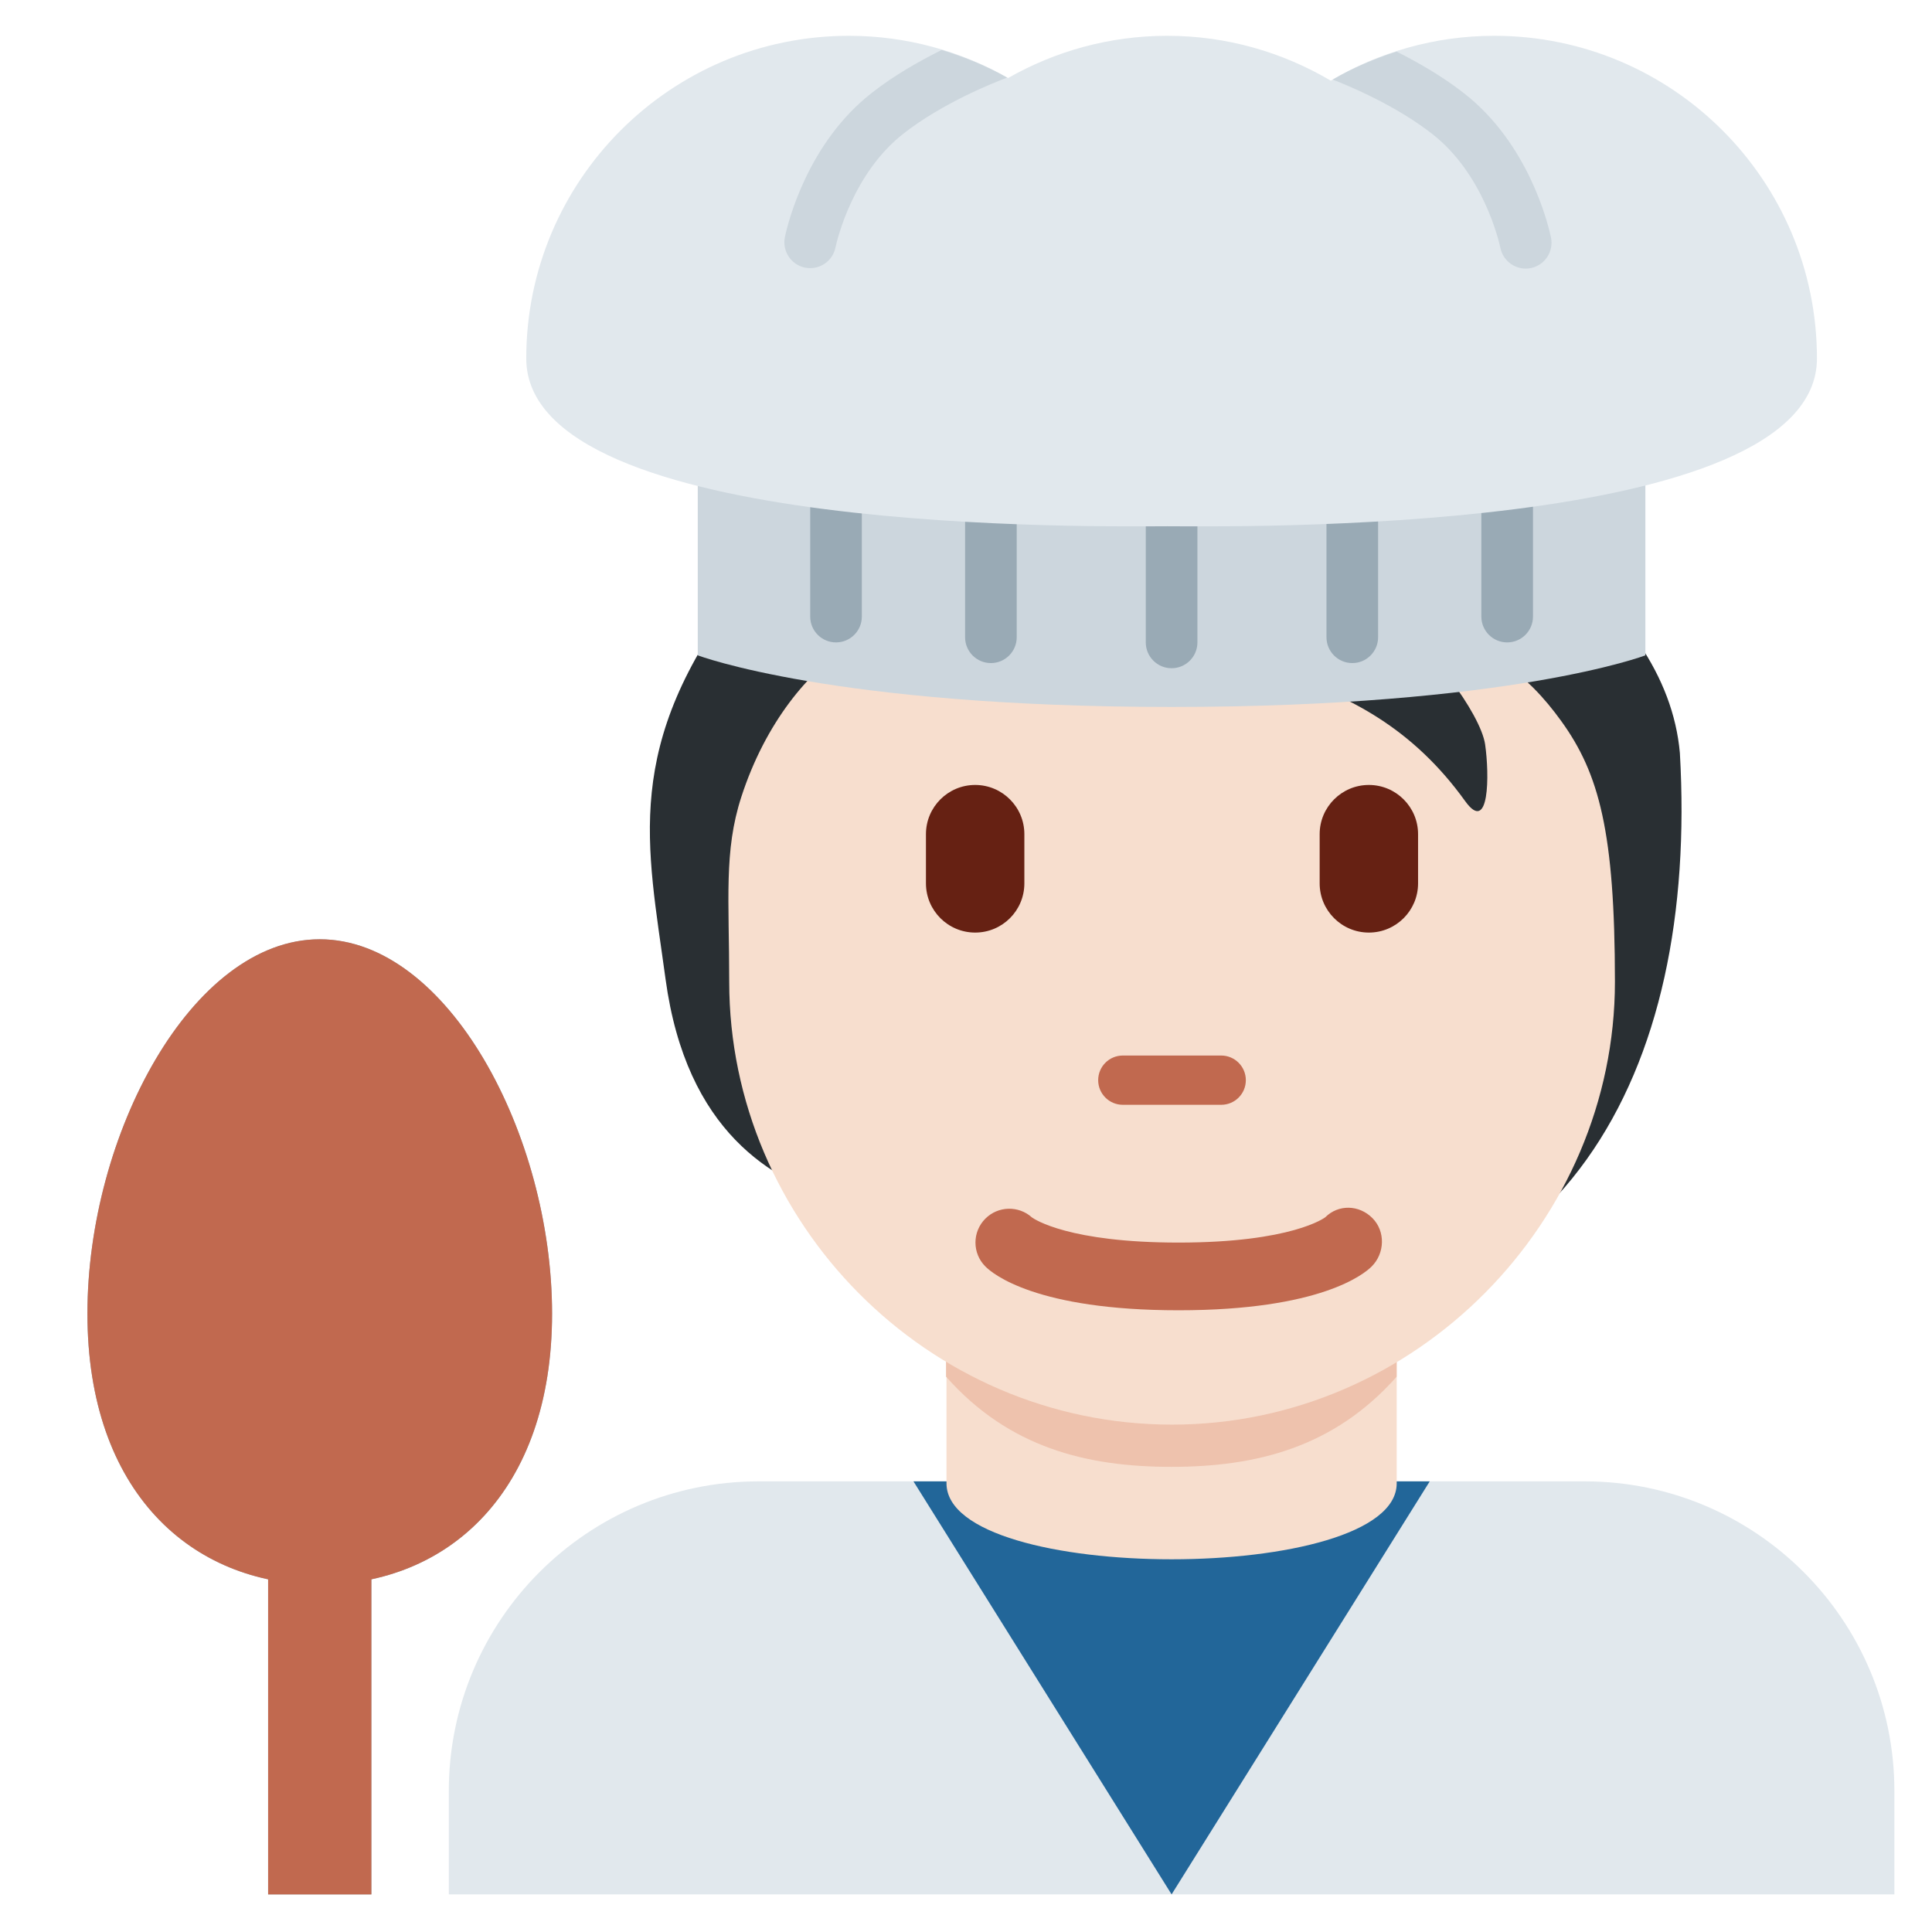
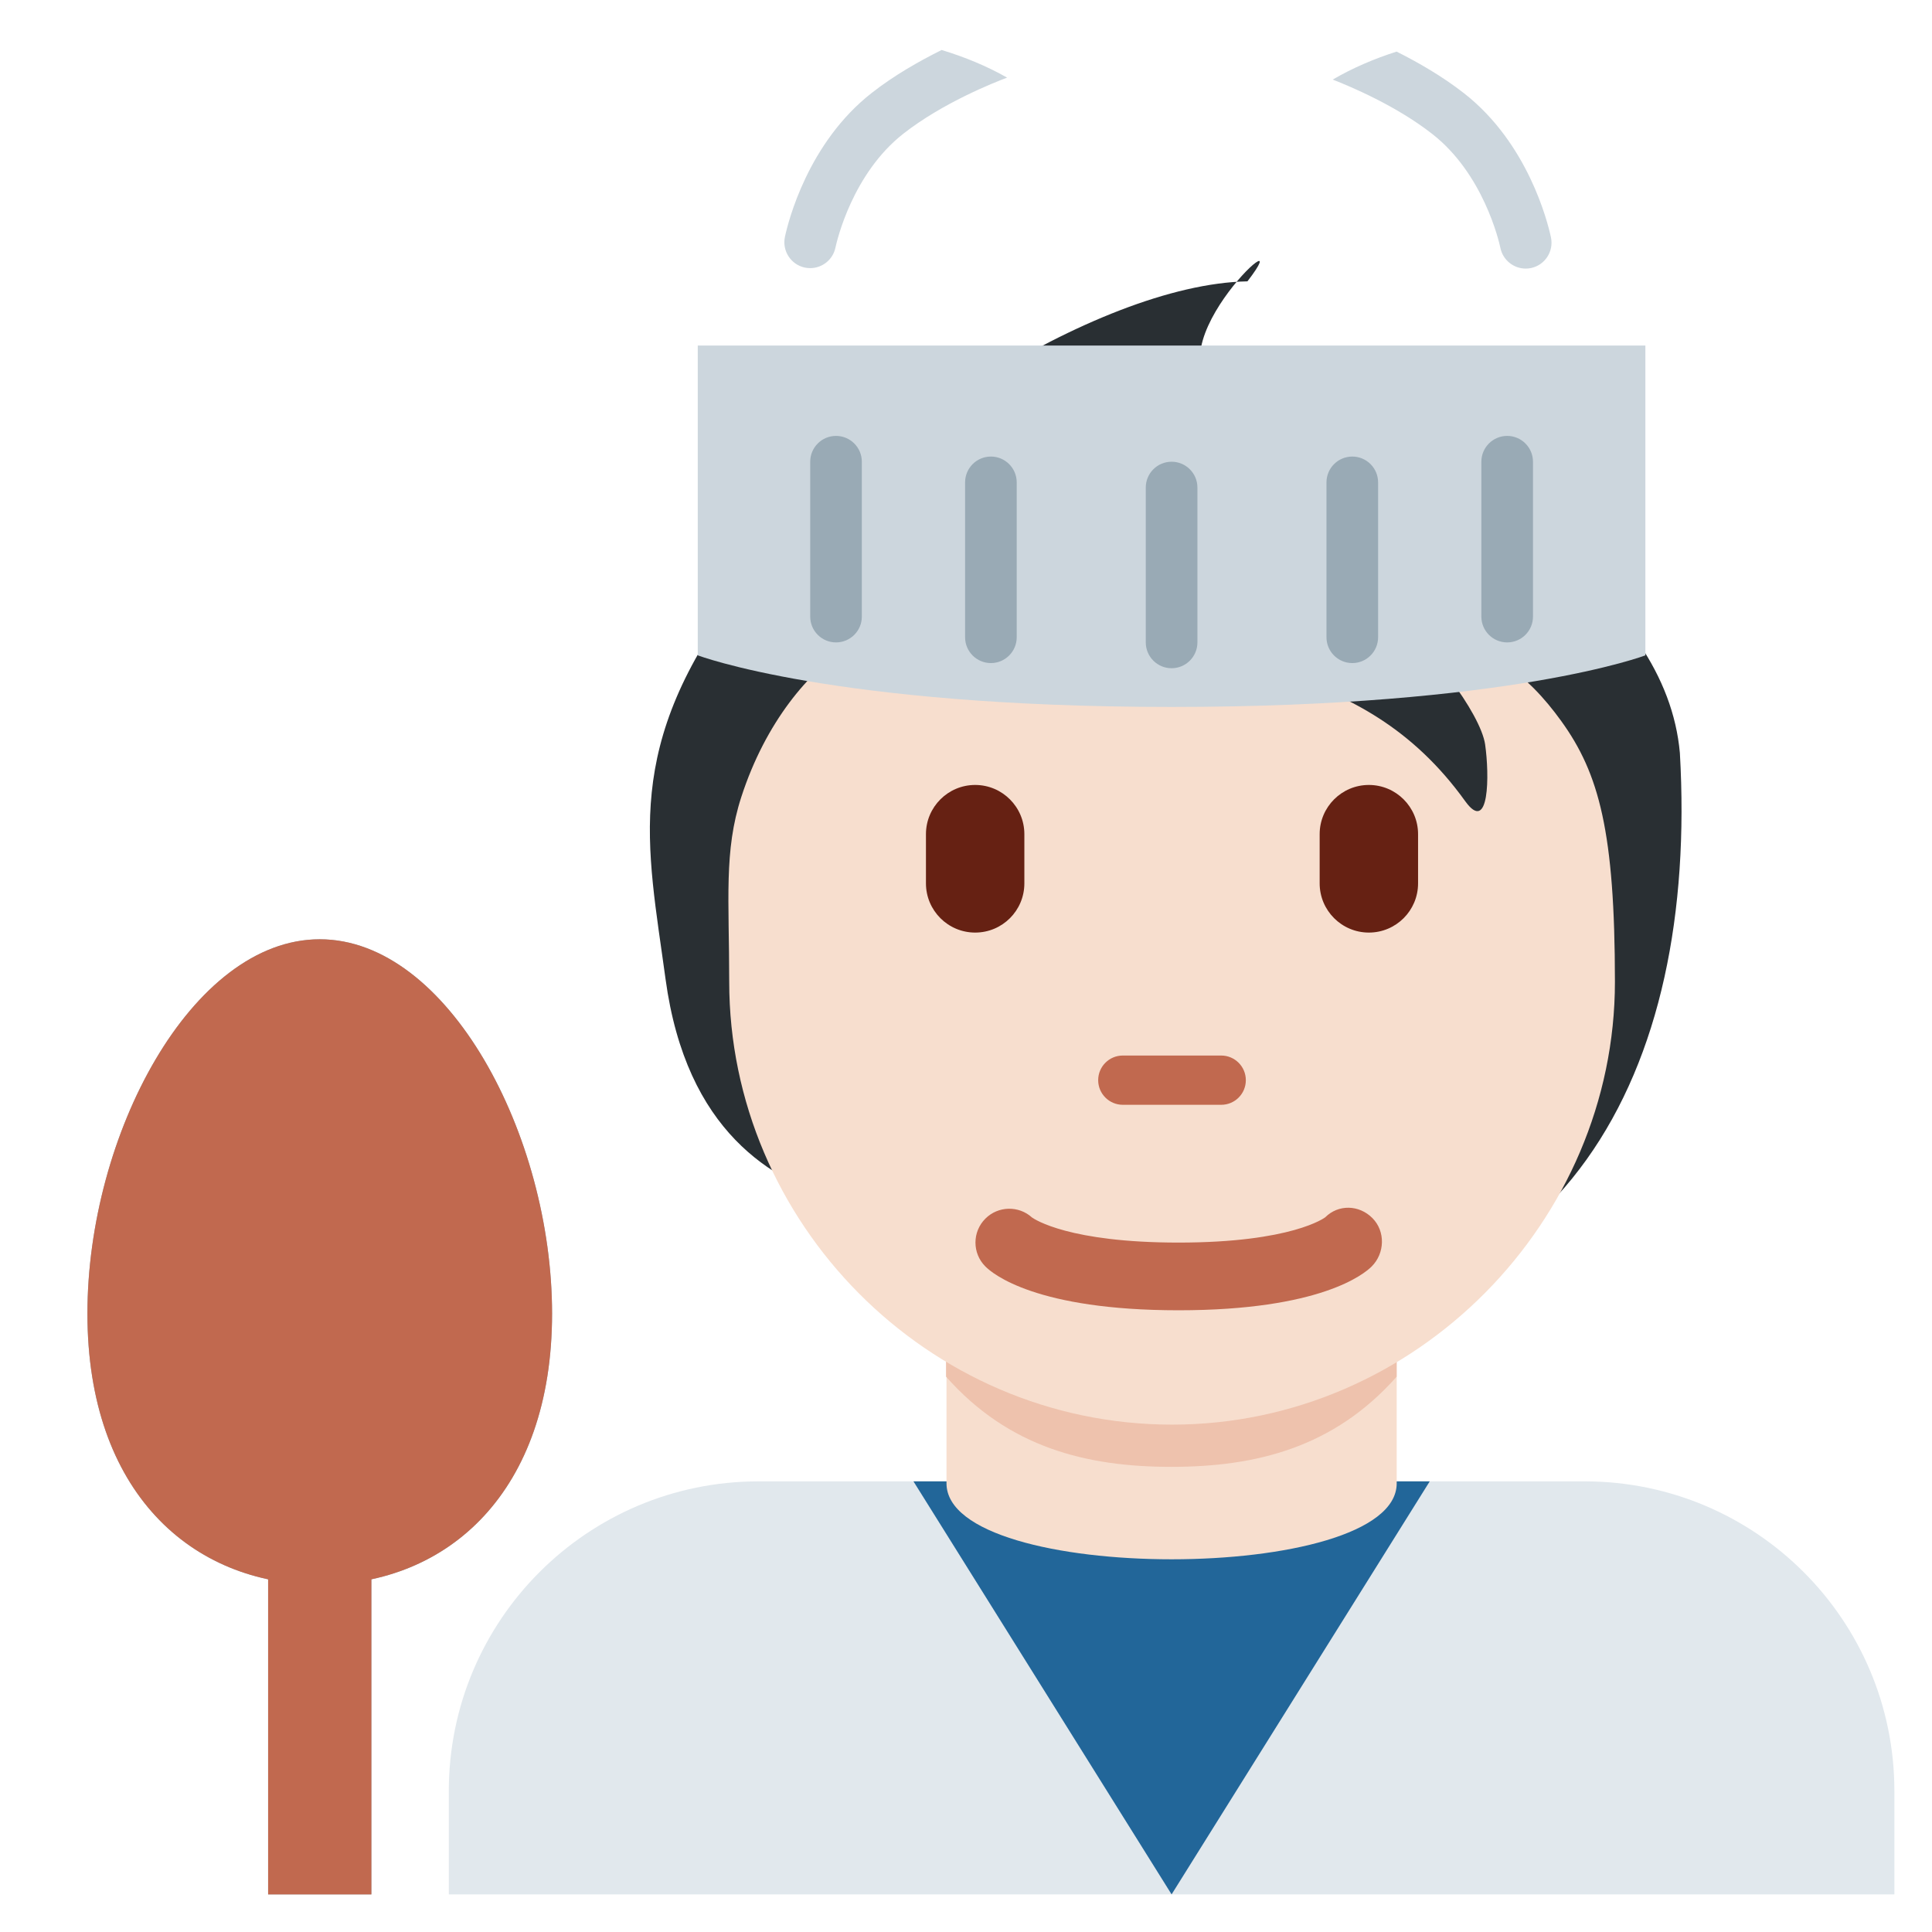
<svg xmlns="http://www.w3.org/2000/svg" width="500" zoomAndPan="magnify" viewBox="0 0 375 375" height="500" preserveAspectRatio="xMidYMid meet" version="1.0">
  <defs>
    <clipPath id="469040e9c9">
      <path d="M 87 287 L 367.699 287 L 367.699 367.699 L 87 367.699 Z M 87 287 " clip-rule="nonzero" />
    </clipPath>
    <clipPath id="f89c88b19d">
      <path d="M 177 287 L 278 287 L 278 367.699 L 177 367.699 Z M 177 287 " clip-rule="nonzero" />
    </clipPath>
    <clipPath id="a0db27ca35">
      <path d="M 102 6.949 L 353 6.949 L 353 103 L 102 103 Z M 102 6.949 " clip-rule="nonzero" />
    </clipPath>
    <clipPath id="c7322c35d1">
      <path d="M 52 287 L 73 287 L 73 367.699 L 52 367.699 Z M 52 287 " clip-rule="nonzero" />
    </clipPath>
    <clipPath id="133cc5f1b8">
      <path d="M 52 287 L 73 287 L 73 367.699 L 52 367.699 Z M 52 287 " clip-rule="nonzero" />
    </clipPath>
  </defs>
  <g clip-path="url(#469040e9c9)">
    <path fill="#e1e8ed" d="M 367.699 367.699 L 367.699 347.656 C 367.699 314.449 340.781 287.531 307.574 287.531 L 147.238 287.531 C 114.039 287.531 87.113 314.449 87.113 347.656 L 87.113 367.699 Z M 367.699 367.699 " fill-opacity="1" fill-rule="nonzero" />
  </g>
  <g clip-path="url(#f89c88b19d)">
    <path fill="#226699" d="M 227.406 367.699 L 277.512 287.531 L 177.301 287.531 Z M 227.406 367.699 " fill-opacity="1" fill-rule="nonzero" />
  </g>
  <path fill="#f7dece" d="M 183.715 287.914 C 183.715 307.574 271.098 307.574 271.098 287.914 L 271.098 250.344 L 183.715 250.344 Z M 183.715 287.914 " fill-opacity="1" fill-rule="nonzero" />
  <path fill="#eec2ad" d="M 183.637 267.219 C 195.82 280.988 210.934 284.715 227.367 284.715 C 243.789 284.715 258.891 280.977 271.086 267.219 L 271.086 232.238 L 183.625 232.238 L 183.625 267.219 Z M 183.637 267.219 " fill-opacity="1" fill-rule="nonzero" />
  <path fill="#292f33" d="M 239 76.934 C 219.711 70.691 253.473 39.855 242.129 54.609 C 212.625 55.18 165.449 86.254 143.902 114.434 C 120.684 144.797 125.625 163.863 129.184 190.051 C 133.223 219.711 149.895 229.199 163.223 233.168 C 182.402 258.512 202.797 257.43 237.035 257.43 C 303.895 257.43 329.629 208.195 326.062 146.137 C 323.387 116.266 287.5 92.625 239 76.934 Z M 239 76.934 " fill-opacity="1" fill-rule="nonzero" />
  <path fill="#f7dece" d="M 303.035 139.953 C 296.559 130.996 288.285 123.781 270.125 121.234 C 276.941 124.352 287.41 138.543 288.262 144.496 C 289.113 150.457 289.086 162.031 284.395 155.508 C 263.863 126.938 235.512 131.445 212.203 116.867 C 195.93 106.688 190.973 95.414 190.973 95.414 C 190.973 95.414 188.988 110.445 164.305 125.766 C 157.152 130.203 148.613 140.094 143.883 154.707 C 140.477 165.207 141.539 174.566 141.539 190.559 C 141.539 237.258 180.027 276.52 227.496 276.52 C 274.965 276.52 313.457 236.906 313.457 190.559 C 313.445 161.52 310.41 150.168 303.035 139.953 Z M 303.035 139.953 " fill-opacity="1" fill-rule="nonzero" />
  <path fill="#c1694f" d="M 237.035 214.441 L 217.938 214.441 C 215.301 214.441 213.156 212.305 213.156 209.66 C 213.156 207.016 215.293 204.879 217.938 204.879 L 237.035 204.879 C 239.672 204.879 241.816 207.016 241.816 209.66 C 241.816 212.305 239.684 214.441 237.035 214.441 Z M 237.035 214.441 " fill-opacity="1" fill-rule="nonzero" />
  <path fill="#662113" d="M 189.277 181.012 C 184.008 181.012 179.727 176.73 179.727 171.461 L 179.727 161.91 C 179.727 156.641 184.008 152.359 189.277 152.359 C 194.547 152.359 198.828 156.641 198.828 161.91 L 198.828 171.461 C 198.828 176.742 194.559 181.012 189.277 181.012 Z M 265.695 181.012 C 260.426 181.012 256.145 176.73 256.145 171.461 L 256.145 161.91 C 256.145 156.641 260.426 152.359 265.695 152.359 C 270.969 152.359 275.246 156.641 275.246 161.91 L 275.246 171.461 C 275.246 176.742 270.969 181.012 265.695 181.012 Z M 265.695 181.012 " fill-opacity="1" fill-rule="nonzero" />
  <path fill="#c1694f" d="M 228.75 254.324 C 201.152 254.324 192.676 247.258 191.262 245.824 C 188.695 243.258 188.695 239.102 191.262 236.535 C 193.746 234.051 197.734 233.98 200.301 236.305 C 200.82 236.676 207.523 241.184 228.75 241.184 C 250.797 241.184 257.168 236.324 257.23 236.273 C 259.793 233.719 263.812 233.84 266.379 236.426 C 268.941 238.992 268.805 243.27 266.238 245.824 C 264.816 247.258 256.348 254.324 228.75 254.324 " fill-opacity="1" fill-rule="nonzero" />
-   <path fill="#ccd6dd" d="M 319.379 127.199 C 319.379 127.199 293.102 137.219 227.406 137.219 C 161.711 137.219 135.434 127.199 135.434 127.199 L 135.434 67.074 L 319.367 67.074 L 319.367 127.199 Z M 319.379 127.199 " fill-opacity="1" fill-rule="nonzero" />
+   <path fill="#ccd6dd" d="M 319.379 127.199 C 319.379 127.199 293.102 137.219 227.406 137.219 C 161.711 137.219 135.434 127.199 135.434 127.199 L 135.434 67.074 L 319.367 67.074 L 319.367 127.199 M 319.379 127.199 " fill-opacity="1" fill-rule="nonzero" />
  <path fill="#99aab5" d="M 167.281 119.684 C 167.281 122.449 165.035 124.691 162.27 124.691 C 159.504 124.691 157.262 122.449 157.262 119.684 L 157.262 89.621 C 157.262 86.855 159.504 84.609 162.27 84.609 C 165.035 84.609 167.281 86.855 167.281 89.621 Z M 297.551 119.684 C 297.551 122.449 295.309 124.691 292.543 124.691 C 289.777 124.691 287.531 122.449 287.531 119.684 L 287.531 89.621 C 287.531 86.855 289.777 84.609 292.543 84.609 C 295.309 84.609 297.551 86.855 297.551 89.621 Z M 197.344 123.691 C 197.344 126.457 195.098 128.703 192.332 128.703 C 189.566 128.703 187.324 126.457 187.324 123.691 L 187.324 93.629 C 187.324 90.863 189.566 88.617 192.332 88.617 C 195.098 88.617 197.344 90.863 197.344 93.629 Z M 232.418 124.691 C 232.418 127.457 230.172 129.703 227.406 129.703 C 224.641 129.703 222.395 127.457 222.395 124.691 L 222.395 94.629 C 222.395 91.863 224.641 89.621 227.406 89.621 C 230.172 89.621 232.418 91.863 232.418 94.629 Z M 267.488 123.691 C 267.488 126.457 265.246 128.703 262.48 128.703 C 259.715 128.703 257.469 126.457 257.469 123.691 L 257.469 93.629 C 257.469 90.863 259.715 88.617 262.48 88.617 C 265.246 88.617 267.488 90.863 267.488 93.629 Z M 267.488 123.691 " fill-opacity="1" fill-rule="nonzero" />
  <g clip-path="url(#a0db27ca35)">
-     <path fill="#e1e8ed" d="M 290.035 6.949 C 278.441 6.949 267.621 10.156 258.301 15.656 C 248.98 10.156 238.16 6.949 226.566 6.949 C 215.32 6.949 204.789 9.953 195.672 15.145 C 186.551 9.953 176.02 6.949 164.777 6.949 C 130.184 6.949 102.145 34.988 102.145 69.578 C 102.145 104.172 215.32 102.145 226.566 102.145 C 238.16 102.145 352.668 104.172 352.668 69.578 C 352.668 34.988 324.617 6.949 290.035 6.949 Z M 290.035 6.949 " fill-opacity="1" fill-rule="nonzero" />
-   </g>
+     </g>
  <path fill="#99aab5" d="M 107.156 254.965 C 107.156 289.555 86.965 307.574 62.062 307.574 C 37.16 307.574 16.969 289.555 16.969 254.965 C 16.969 220.371 37.16 182.312 62.062 182.312 C 86.965 182.312 107.156 220.371 107.156 254.965 Z M 107.156 254.965 " fill-opacity="1" fill-rule="nonzero" />
  <g clip-path="url(#c7322c35d1)">
    <path fill="#99aab5" d="M 52.043 287.531 L 72.082 287.531 L 72.082 367.699 L 52.043 367.699 Z M 52.043 287.531 " fill-opacity="1" fill-rule="nonzero" />
  </g>
  <path fill="#c1694f" d="M 107.156 254.965 C 107.156 289.555 86.965 307.574 62.062 307.574 C 37.16 307.574 16.969 289.555 16.969 254.965 C 16.969 220.371 37.16 182.312 62.062 182.312 C 86.965 182.312 107.156 220.371 107.156 254.965 Z M 107.156 254.965 " fill-opacity="1" fill-rule="nonzero" />
  <g clip-path="url(#133cc5f1b8)">
    <path fill="#c1694f" d="M 52.043 287.531 L 72.082 287.531 L 72.082 367.699 L 52.043 367.699 Z M 52.043 287.531 " fill-opacity="1" fill-rule="nonzero" />
  </g>
  <path fill="#ccd6dd" d="M 156.199 51.934 C 156.559 52.012 156.91 52.043 157.262 52.043 C 159.574 52.043 161.648 50.438 162.152 48.094 C 162.461 46.641 165.496 33.652 175.367 25.93 C 182.984 19.965 192.895 16.039 195.48 15.066 C 191.512 12.809 187.223 11.059 182.773 9.703 C 178.535 11.809 173.613 14.574 169.195 18.043 C 156.809 27.73 152.992 43.012 152.352 45.98 C 151.781 48.684 153.504 51.352 156.199 51.934 Z M 278.023 26.02 C 287.902 33.754 290.938 46.723 291.238 48.176 C 291.75 50.527 293.824 52.133 296.141 52.133 C 296.48 52.133 296.832 52.102 297.191 52.023 C 299.898 51.441 301.609 48.773 301.039 46.07 C 300.398 43.102 296.602 27.832 284.195 18.121 C 279.926 14.785 275.215 12.09 271.078 10.016 C 266.727 11.406 262.551 13.191 258.684 15.445 C 262.059 16.77 270.977 20.496 278.023 26.02 Z M 278.023 26.02 " fill-opacity="1" fill-rule="nonzero" />
</svg>